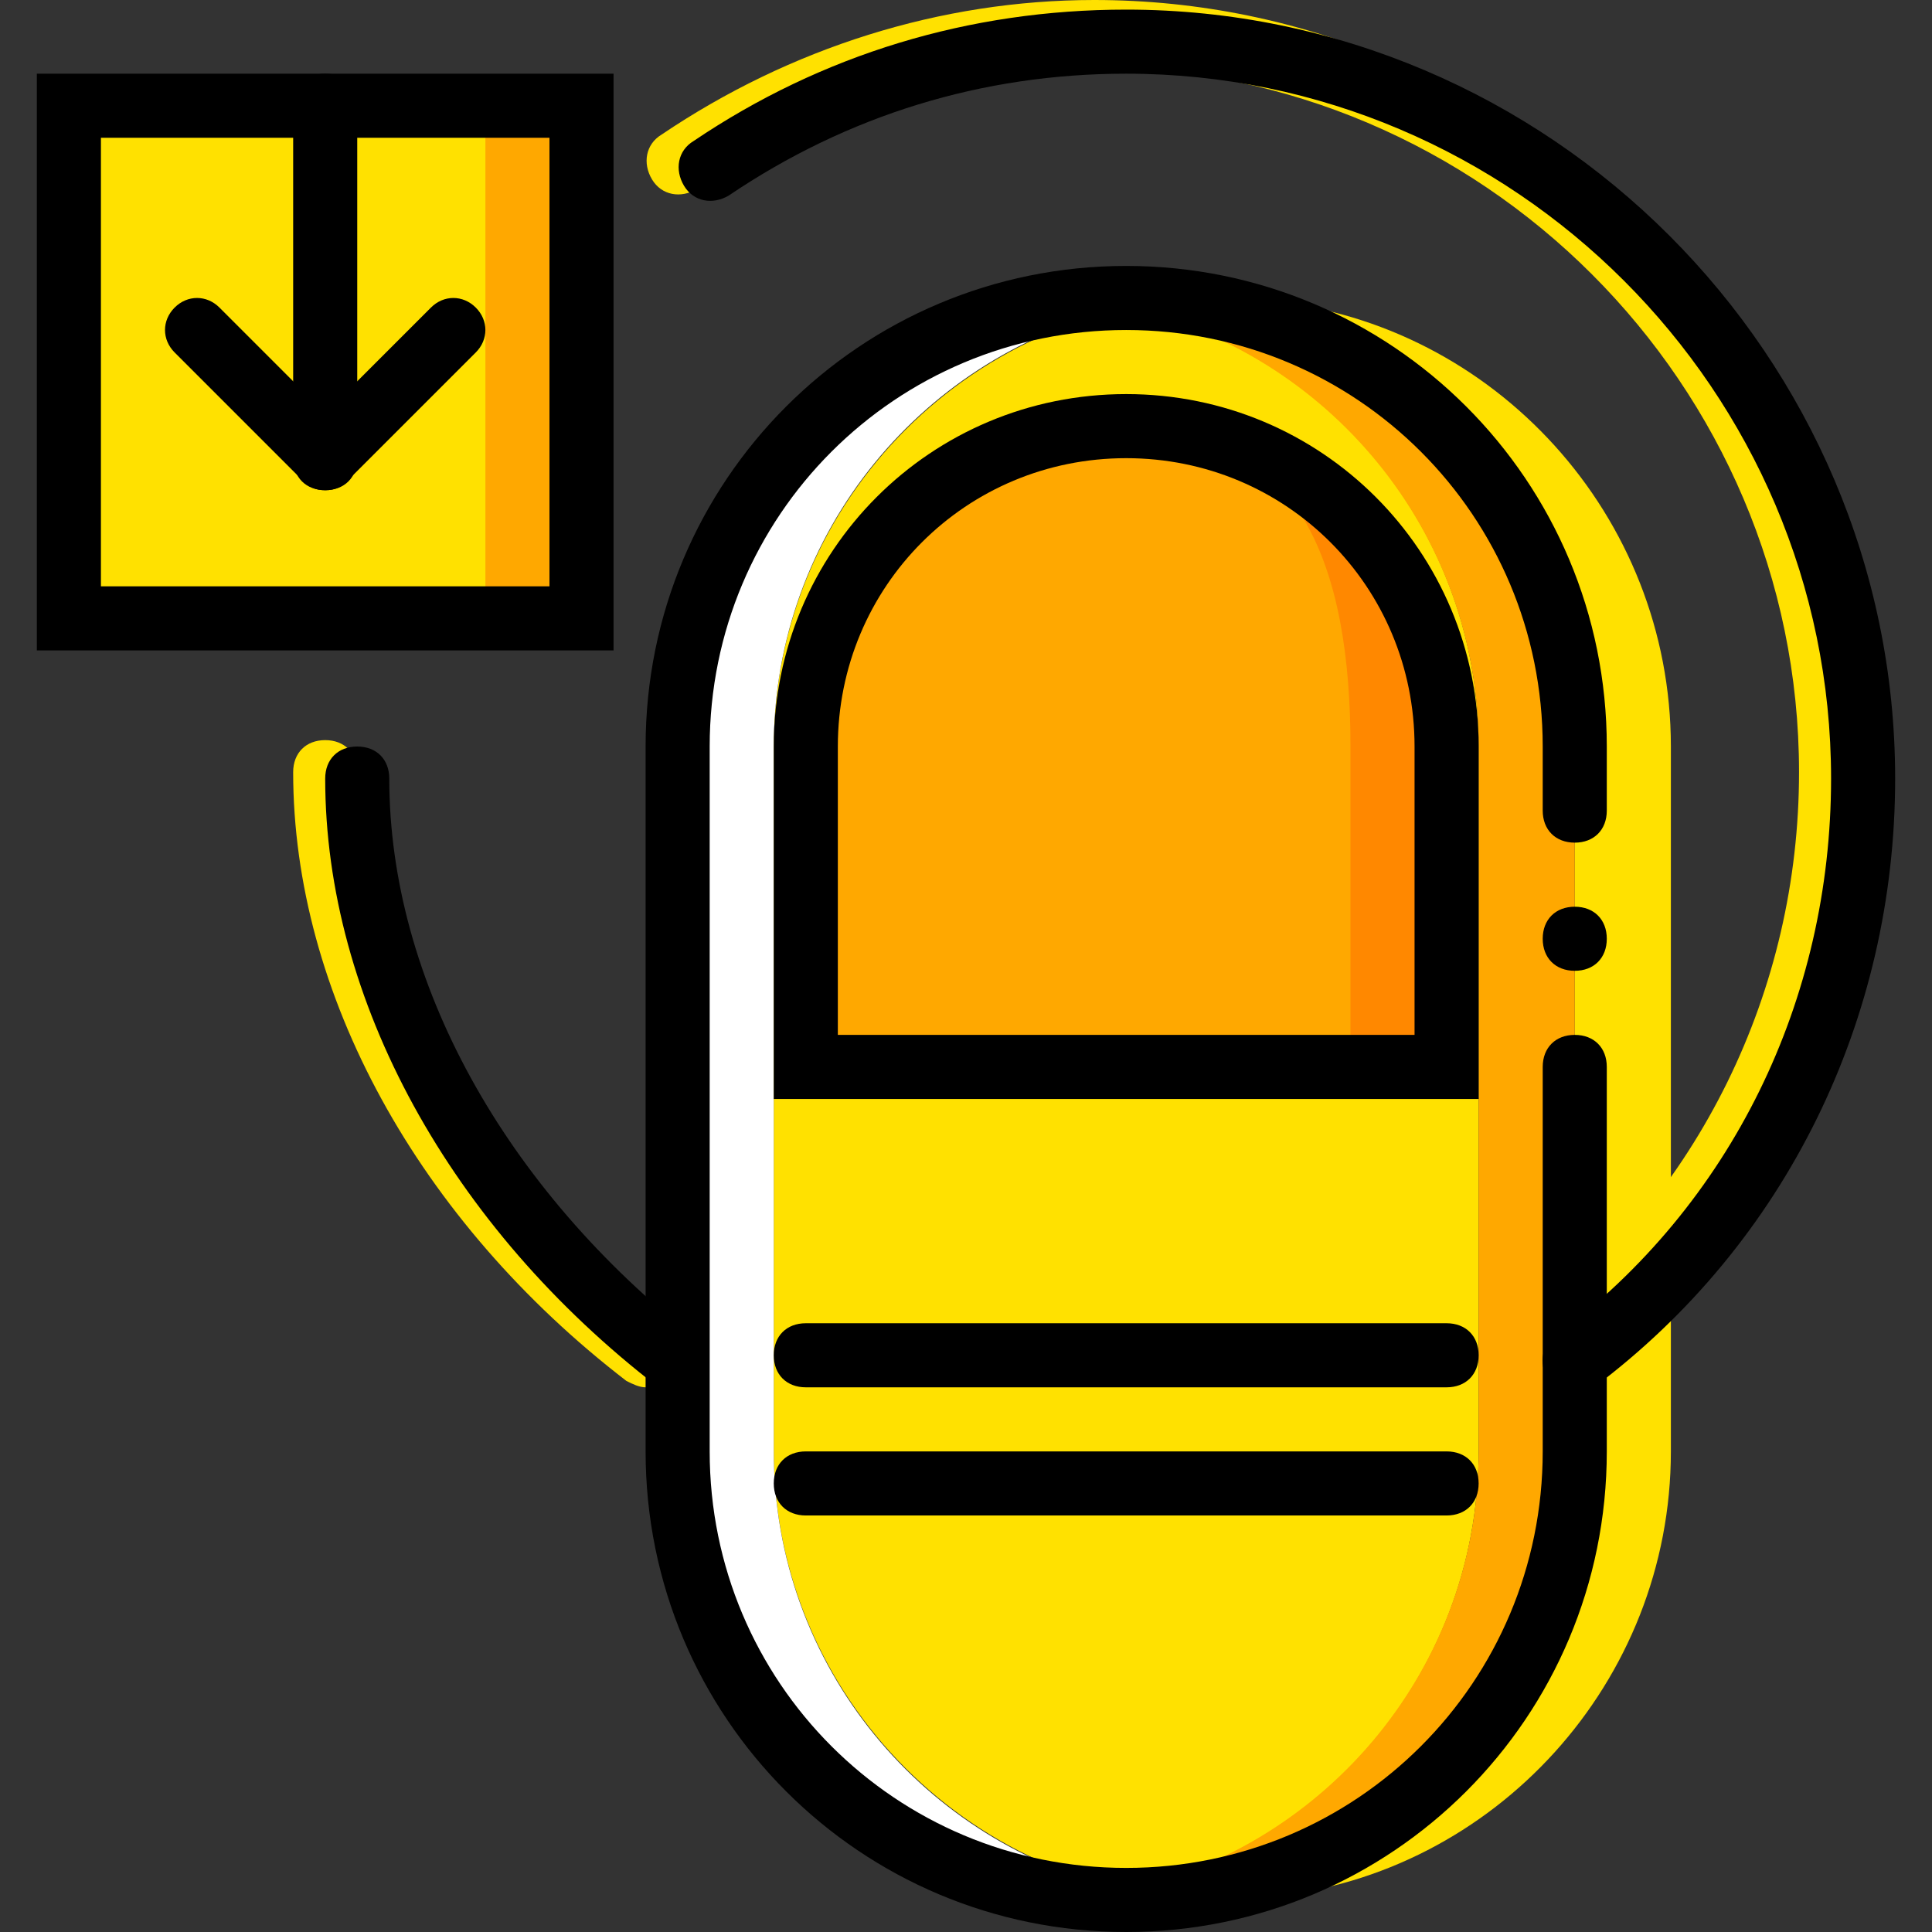
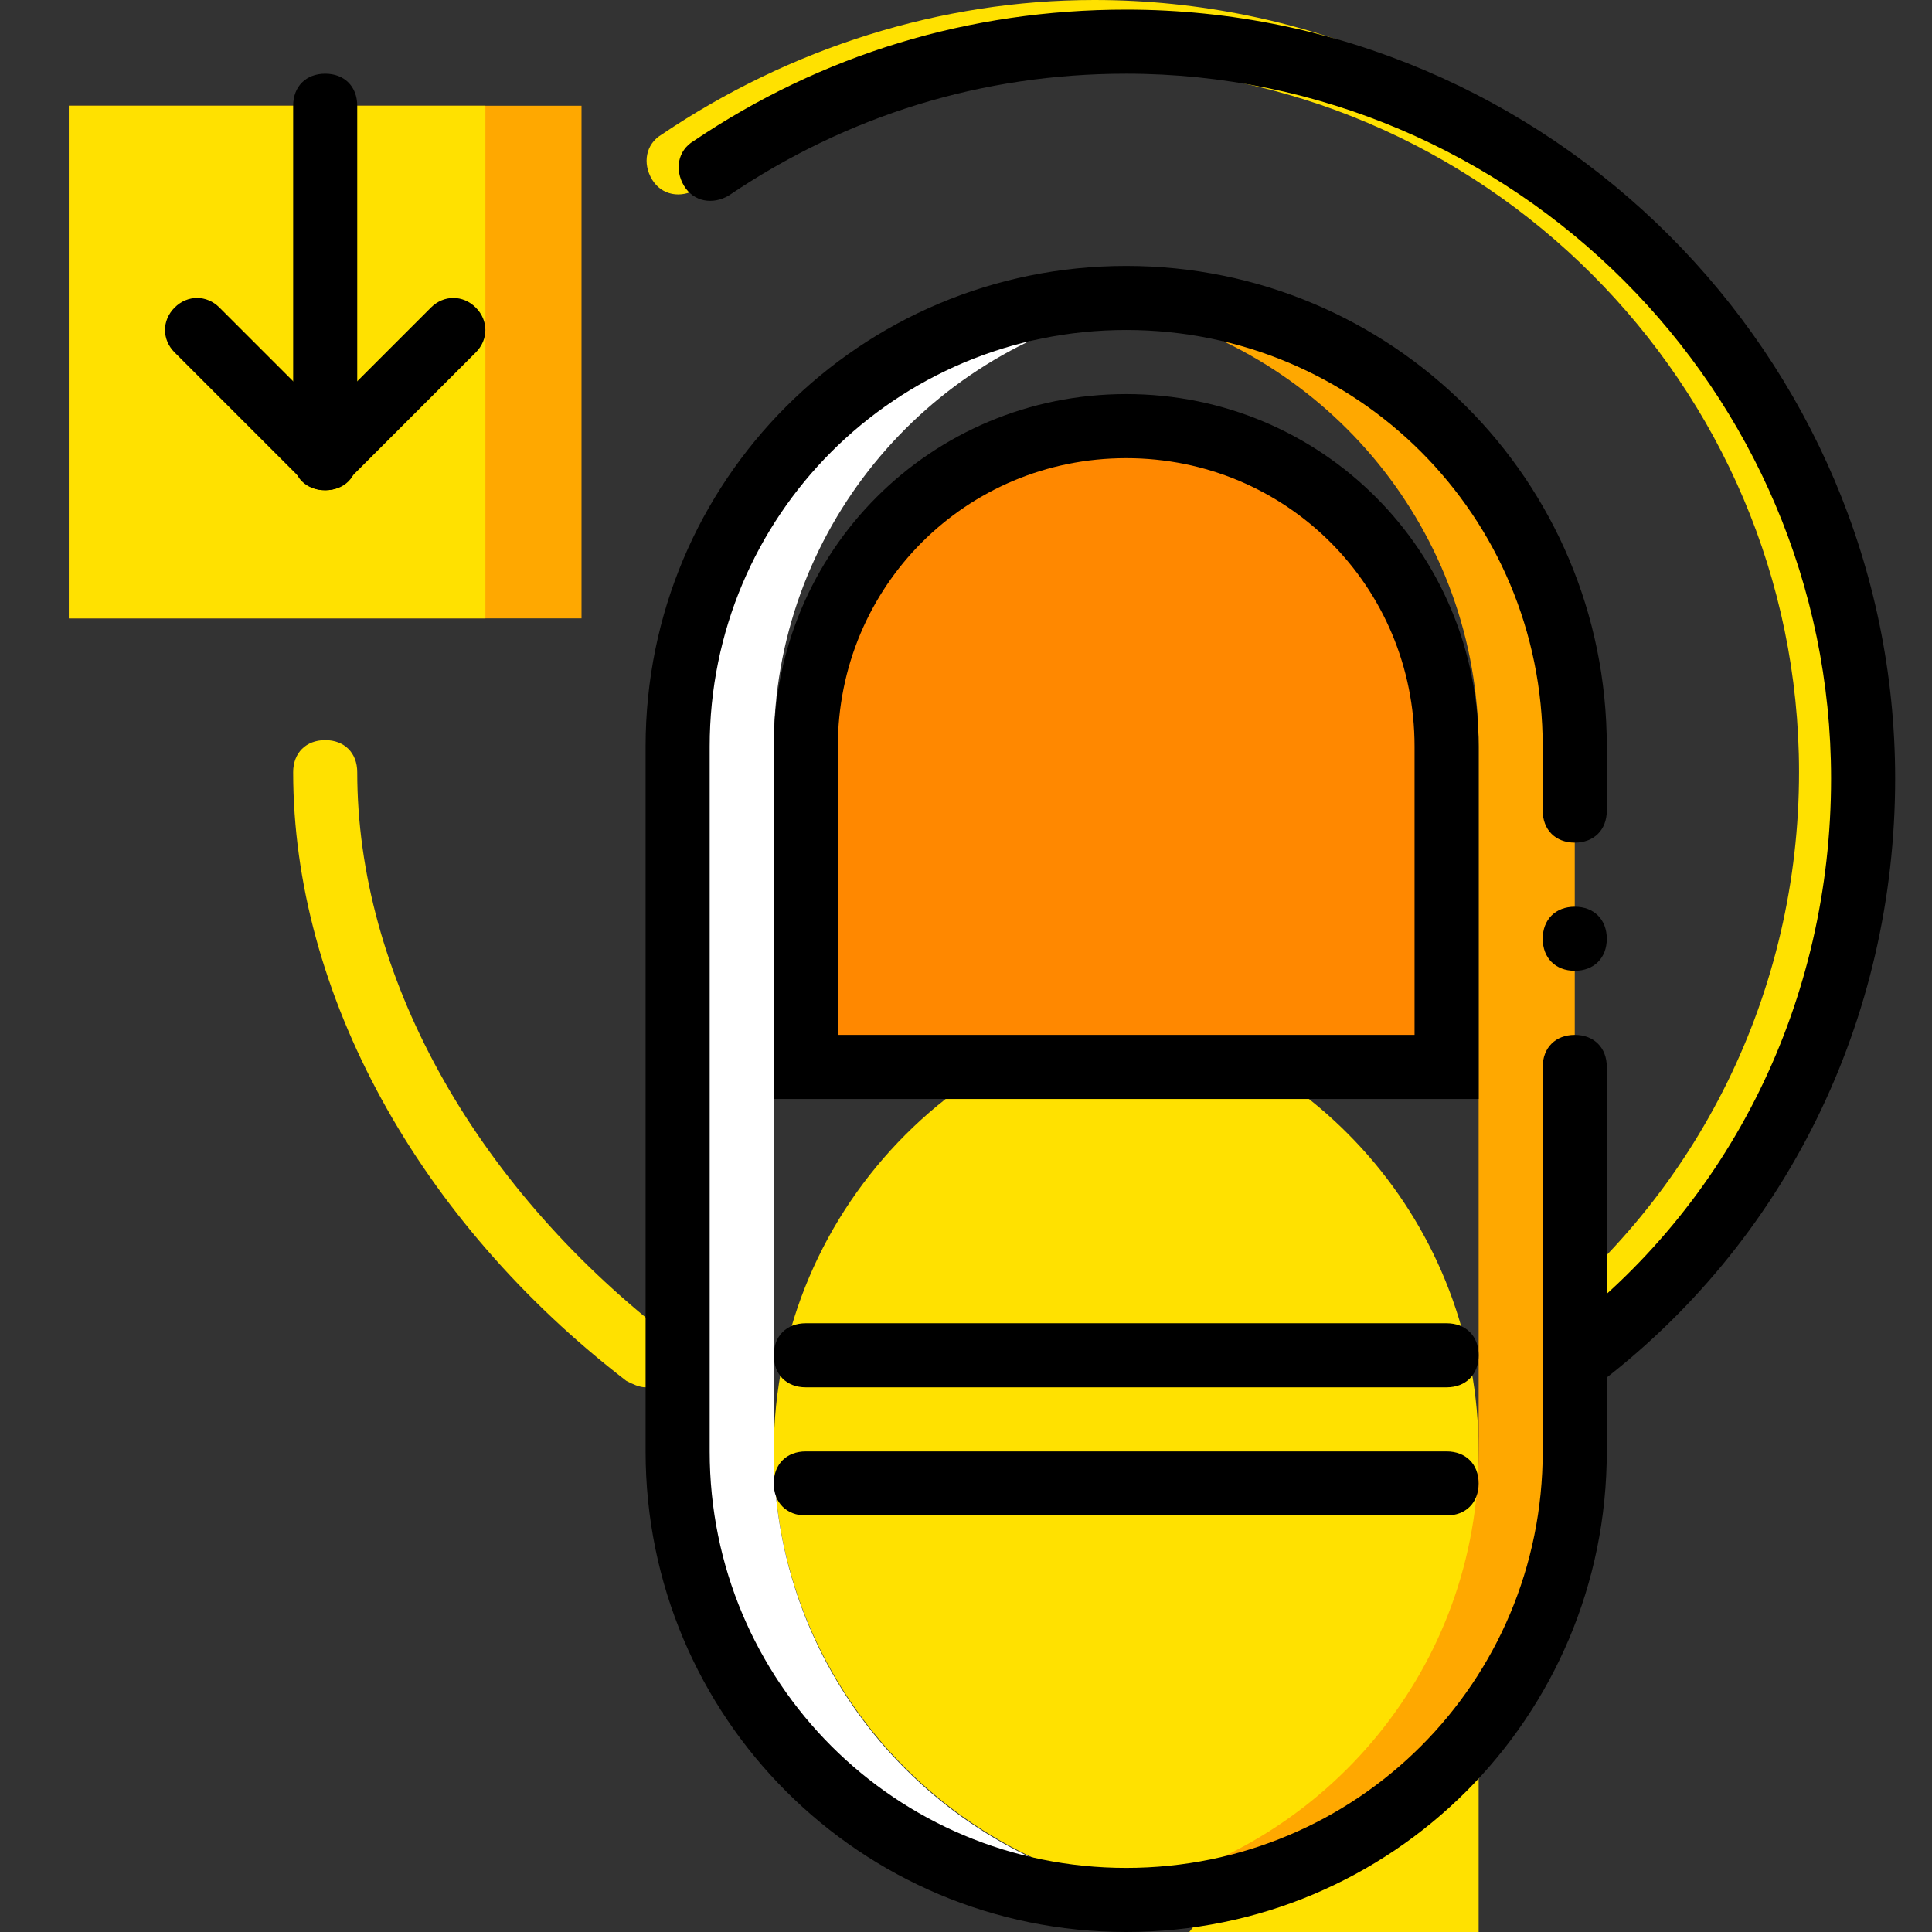
<svg xmlns="http://www.w3.org/2000/svg" version="1.1" id="Layer_1" x="0px" y="0px" viewBox="0 0 506.125 506.125" style="enable-background:new 0 0 506.125 506.125;" xml:space="preserve">
  <rect x="0" y="0" width="506.125" height="506.125" fill="#333333" stroke="none" />
  <g transform="translate(1 1)">
    <g>
      <path style="fill:#FFE100;" d="M403.144,362.436c-2.518,0-5.036-0.839-6.715-3.357c-2.518-3.357-2.518-9.233,1.679-11.751    c46.164-35.252,72.184-88.97,72.184-146.046c0-101.561-83.095-184.656-184.656-184.656c-37.77,0-73.023,10.911-104.079,31.895    c-4.197,2.518-9.233,1.679-11.751-2.518c-2.518-4.197-1.679-9.233,2.518-11.751C205.898,11.59,245.348-1,285.636-1    C396.43-1,487.079,89.649,487.079,200.443c0,62.951-28.538,121.705-78.898,159.475    C406.502,361.597,404.823,362.436,403.144,362.436z" />
      <path style="fill:#FFE100;" d="M168.128,362.436c-1.679,0-3.357-0.839-5.036-1.679C108.534,318.79,75.8,259.197,75.8,201.282    c0-5.036,3.357-8.393,8.393-8.393s8.393,3.357,8.393,8.393c0,52.879,30.216,107.436,80.577,146.885    c3.357,2.518,4.197,8.393,1.679,11.751C173.164,361.597,170.646,362.436,168.128,362.436z" />
    </g>
    <polygon style="fill:#FFA800;" points="17.046,160.993 151.341,160.993 151.341,26.698 17.046,26.698  " />
    <g>
      <polygon style="fill:#FFE100;" points="17.046,160.993 126.161,160.993 126.161,26.698 17.046,26.698   " />
-       <path style="fill:#FFE100;" d="M331.8,77.898c-4.197,0.839-8.393,0.839-12.59,1.679c52.879,11.751,92.328,58.754,92.328,114.99    v184.656c0,56.236-39.449,103.239-92.328,114.99c4.197,0.839,8.393,1.679,12.59,1.679    c58.754-5.875,104.918-56.236,104.918-116.669V194.567C436.718,134.134,390.554,83.774,331.8,77.898" />
-       <path style="fill:#FFE100;" d="M319.21,496.731L319.21,496.731c-64.63,0-117.508-52.879-117.508-117.508V194.567    c0-64.63,52.879-117.508,117.508-117.508c5.875,0-39.449,0-33.574,0.839c57.075,8.393,100.721,57.075,100.721,116.669v184.656    c0,59.593-43.646,108.275-100.721,116.669C279.761,496.731,325.085,496.731,319.21,496.731" />
+       <path style="fill:#FFE100;" d="M319.21,496.731L319.21,496.731c-64.63,0-117.508-52.879-117.508-117.508c0-64.63,52.879-117.508,117.508-117.508c5.875,0-39.449,0-33.574,0.839c57.075,8.393,100.721,57.075,100.721,116.669v184.656    c0,59.593-43.646,108.275-100.721,116.669C279.761,496.731,325.085,496.731,319.21,496.731" />
    </g>
    <path style="fill:#FFA800;" d="M306.62,77.898c-4.197,0.839-8.393,0.839-12.59,1.679c52.879,11.751,92.328,58.754,92.328,114.99   v184.656c0,56.236-39.449,103.239-92.328,114.99c4.197,0.839,8.393,1.679,12.59,1.679c58.754-5.875,104.918-56.236,104.918-116.669   V194.567C411.538,134.134,365.374,83.774,306.62,77.898" />
    <path style="fill:#FFFFFF;" d="M201.702,379.223V194.567c0-56.236,39.449-103.239,92.328-114.99   c-2.518-0.839-5.875-0.839-8.393-1.679c-2.518,0,5.875-0.839,15.108-0.839c-2.518,0-4.197,0-6.715,0   c-64.63,0-117.508,52.879-117.508,117.508v184.656c0,64.63,52.879,117.508,117.508,117.508c2.518,0,4.197,0,6.715,0   c-9.233,0-17.626-0.839-15.108-0.839s5.875-0.839,8.393-1.679C241.151,482.462,201.702,435.459,201.702,379.223" />
    <path d="M294.029,505.125c-69.666,0-125.902-56.236-125.902-125.902V194.567c0-69.666,56.236-125.902,125.902-125.902   s125.902,56.236,125.902,125.902v16.787c0,5.036-3.357,8.393-8.393,8.393c-5.036,0-8.393-3.357-8.393-8.393v-16.787   c0-60.433-48.682-109.115-109.115-109.115s-109.115,48.682-109.115,109.115v184.656c0,60.433,48.682,109.115,109.115,109.115   s109.115-48.682,109.115-109.115V278.502c0-5.036,3.357-8.393,8.393-8.393c5.036,0,8.393,3.357,8.393,8.393v100.721   C419.931,448.888,363.695,505.125,294.029,505.125z" />
    <path d="M419.931,244.928c0-5.036-3.357-8.393-8.393-8.393c-5.036,0-8.393,3.357-8.393,8.393s3.357,8.393,8.393,8.393   C416.574,253.321,419.931,249.964,419.931,244.928" />
    <path style="fill:#FF8800;" d="M210.095,278.502v-83.934c0-46.164,37.77-83.934,83.934-83.934s83.934,37.77,83.934,83.934v83.934   H210.095z" />
-     <path style="fill:#FFA800;" d="M210.095,278.502v-83.934c0-46.164,37.77-83.934,83.934-83.934s58.754,37.77,58.754,83.934v83.934   H210.095z" />
-     <path d="M159.734,169.387H8.652V18.305h151.082V169.387z M25.439,152.6h117.508V35.092H25.439V152.6z" />
    <path d="M84.193,127.42c-5.036,0-8.393-3.357-8.393-8.393V26.698c0-5.036,3.357-8.393,8.393-8.393s8.393,3.357,8.393,8.393v92.328   C92.587,124.062,89.23,127.42,84.193,127.42z" />
    <path d="M84.193,127.42c-2.518,0-4.197-0.839-5.875-2.518L44.744,91.328c-3.357-3.357-3.357-8.393,0-11.751   c3.357-3.357,8.393-3.357,11.751,0l27.698,27.698l27.698-27.698c3.357-3.357,8.393-3.357,11.751,0   c3.357,3.357,3.357,8.393,0,11.751l-33.574,33.574C88.39,126.58,86.711,127.42,84.193,127.42z" />
    <path d="M386.357,286.895H201.702v-92.328c0-51.2,41.128-92.328,92.328-92.328s92.328,41.128,92.328,92.328V286.895z    M218.489,270.108H369.57v-75.541c0-41.967-33.574-75.541-75.541-75.541s-75.541,33.574-75.541,75.541V270.108z" />
    <path d="M377.964,362.436H210.095c-5.036,0-8.393-3.357-8.393-8.393c0-5.036,3.357-8.393,8.393-8.393h167.869   c5.036,0,8.393,3.357,8.393,8.393C386.357,359.079,383,362.436,377.964,362.436z" />
    <path d="M377.964,396.01H210.095c-5.036,0-8.393-3.357-8.393-8.393c0-5.036,3.357-8.393,8.393-8.393h167.869   c5.036,0,8.393,3.357,8.393,8.393C386.357,392.652,383,396.01,377.964,396.01z" />
    <path d="M411.538,364.115c-2.518,0-5.036-0.839-6.715-3.357c-2.518-3.357-2.518-9.233,1.679-11.751   c46.164-34.413,72.184-88.131,72.184-146.046c0-101.561-83.095-184.656-184.656-184.656c-37.77,0-73.023,10.911-104.079,31.895   c-4.197,2.518-9.233,1.679-11.751-2.518c-2.518-4.197-1.679-9.233,2.518-11.751c33.574-22.662,72.184-34.413,113.311-34.413   c110.793,0,201.443,90.649,201.443,201.443c0,62.951-28.538,121.705-78.898,159.475   C414.895,364.115,413.216,364.115,411.538,364.115z" />
-     <path d="M176.521,364.115c-1.679,0-3.357-0.839-5.036-1.679c-54.557-41.967-87.292-101.561-87.292-159.475   c0-5.036,3.357-8.393,8.393-8.393c5.036,0,8.393,3.357,8.393,8.393c0,52.879,30.216,107.436,80.577,146.885   c3.357,2.518,4.197,8.393,1.679,11.751C181.557,363.275,179.039,364.115,176.521,364.115z" />
  </g>
  <g>
</g>
  <g>
</g>
  <g>
</g>
  <g>
</g>
  <g>
</g>
  <g>
</g>
  <g>
</g>
  <g>
</g>
  <g>
</g>
  <g>
</g>
  <g>
</g>
  <g>
</g>
  <g>
</g>
  <g>
</g>
  <g>
</g>
</svg>